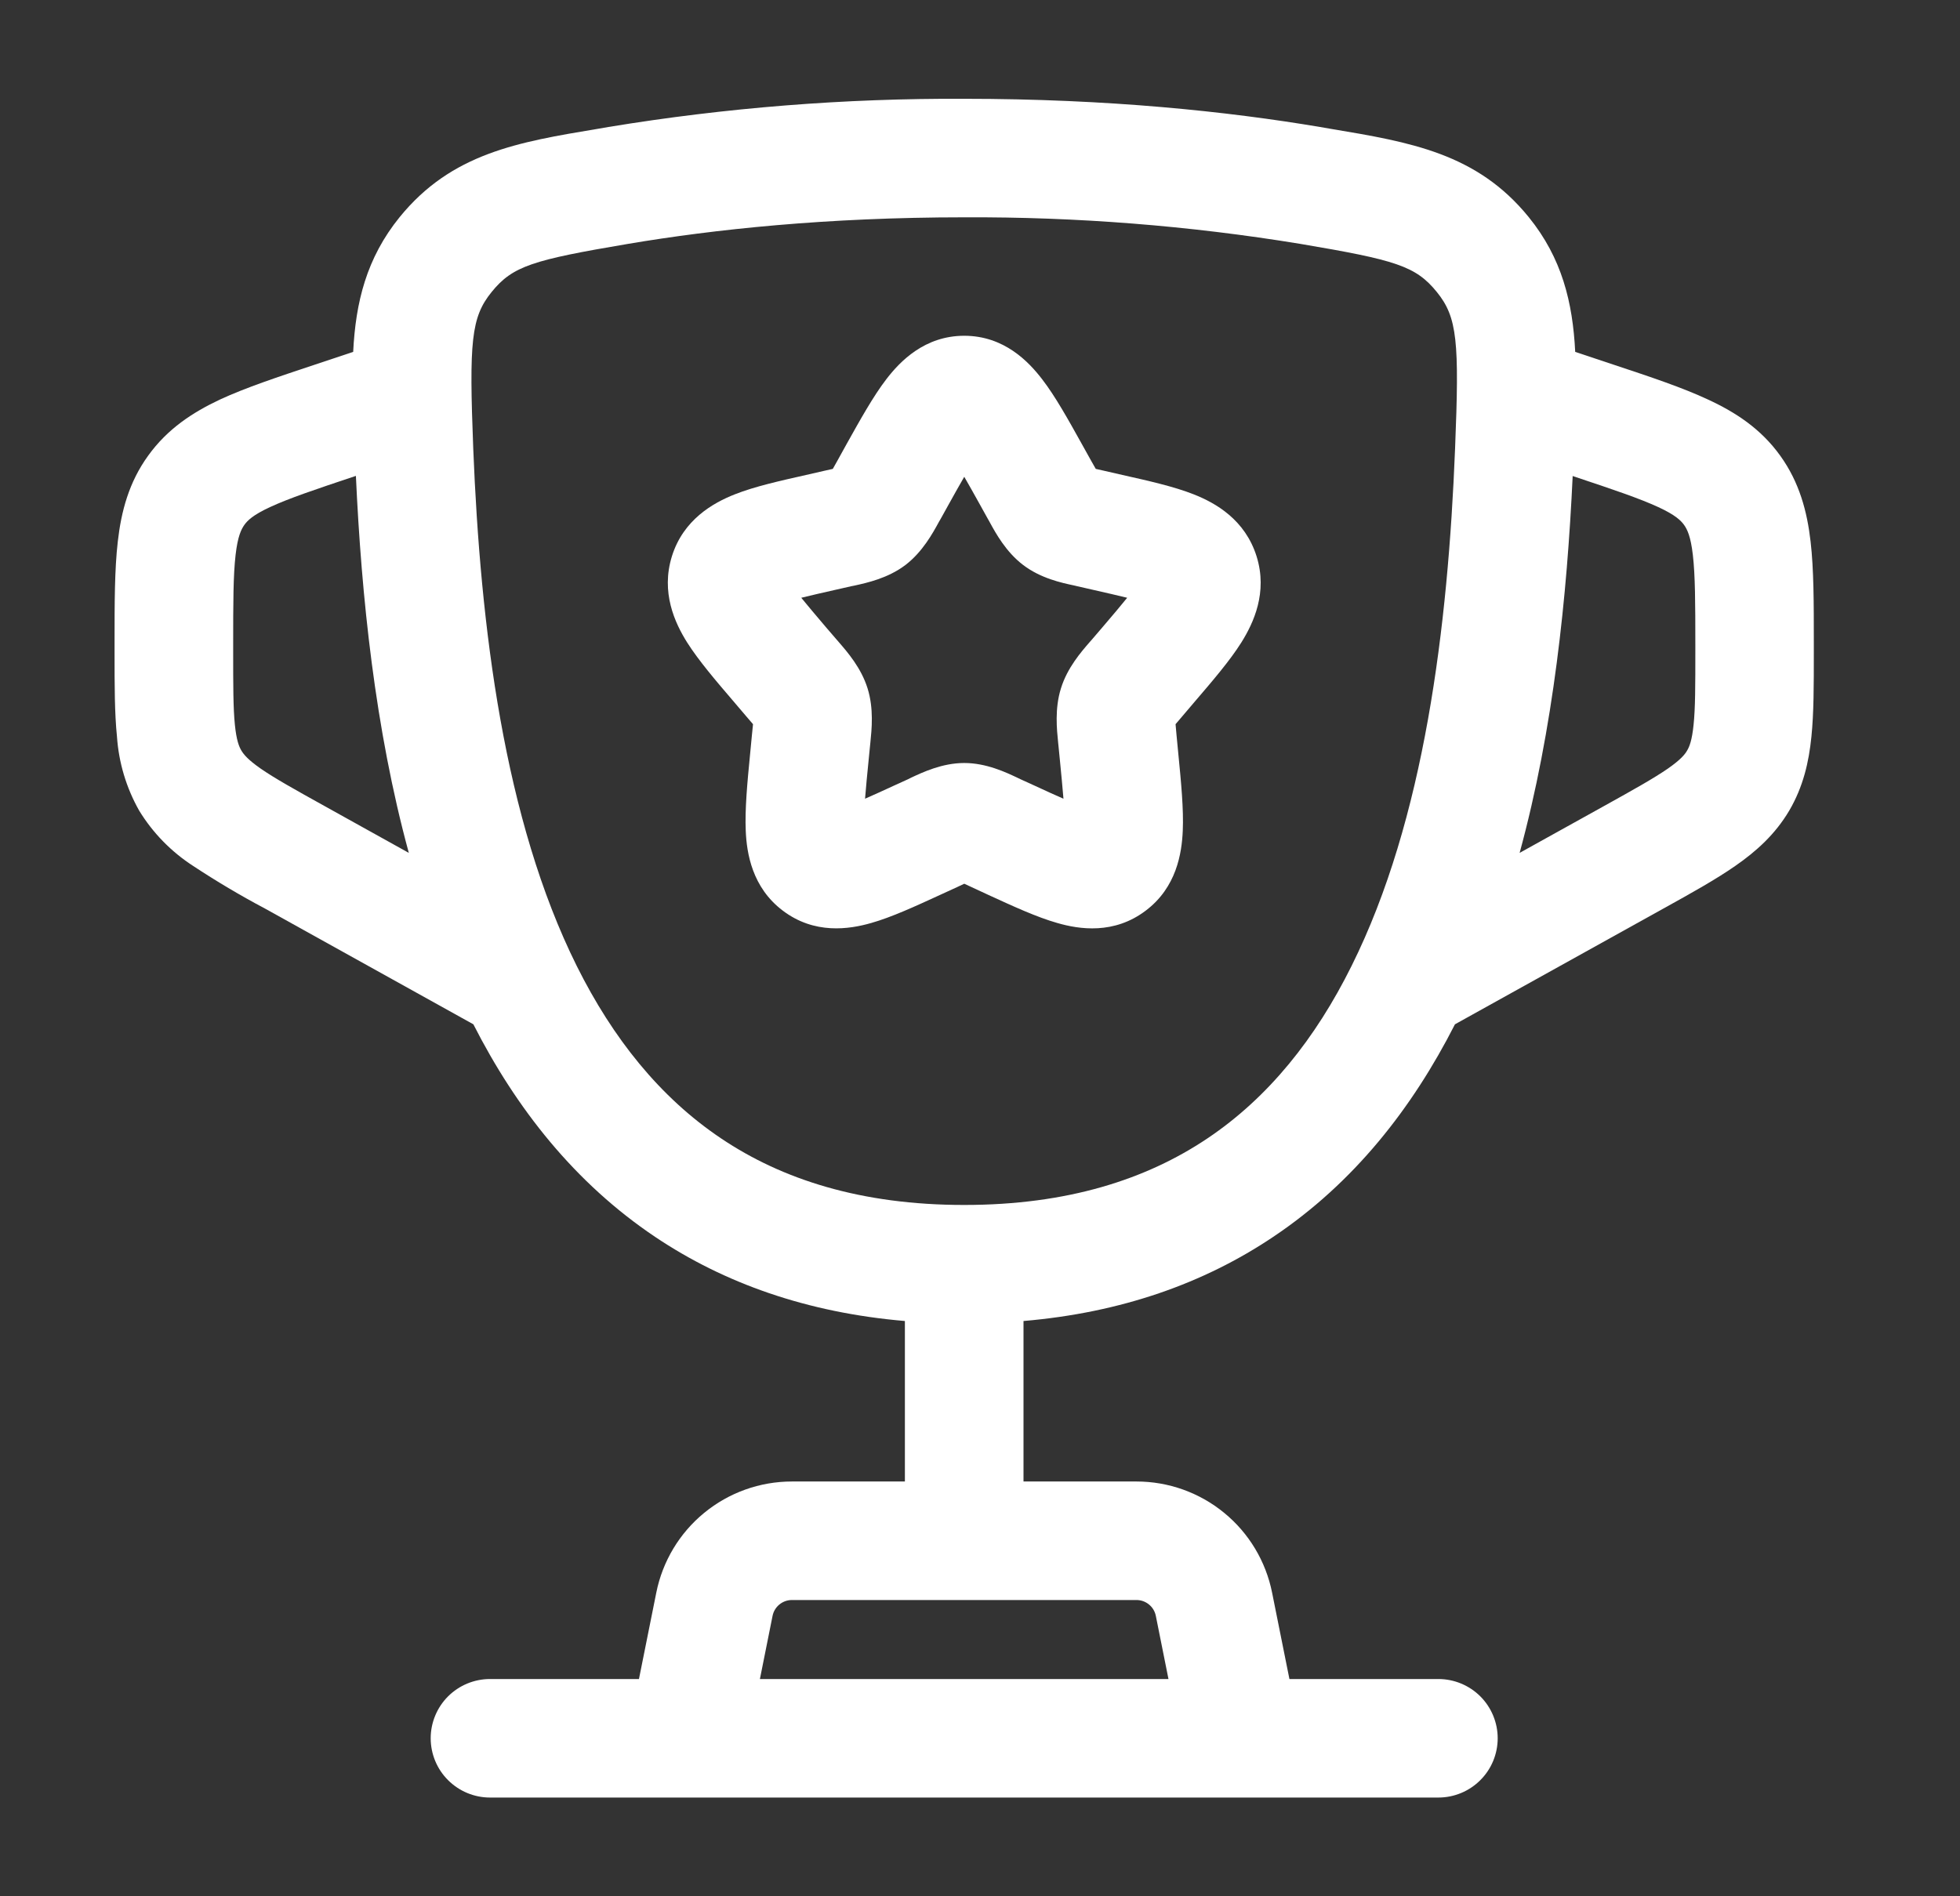
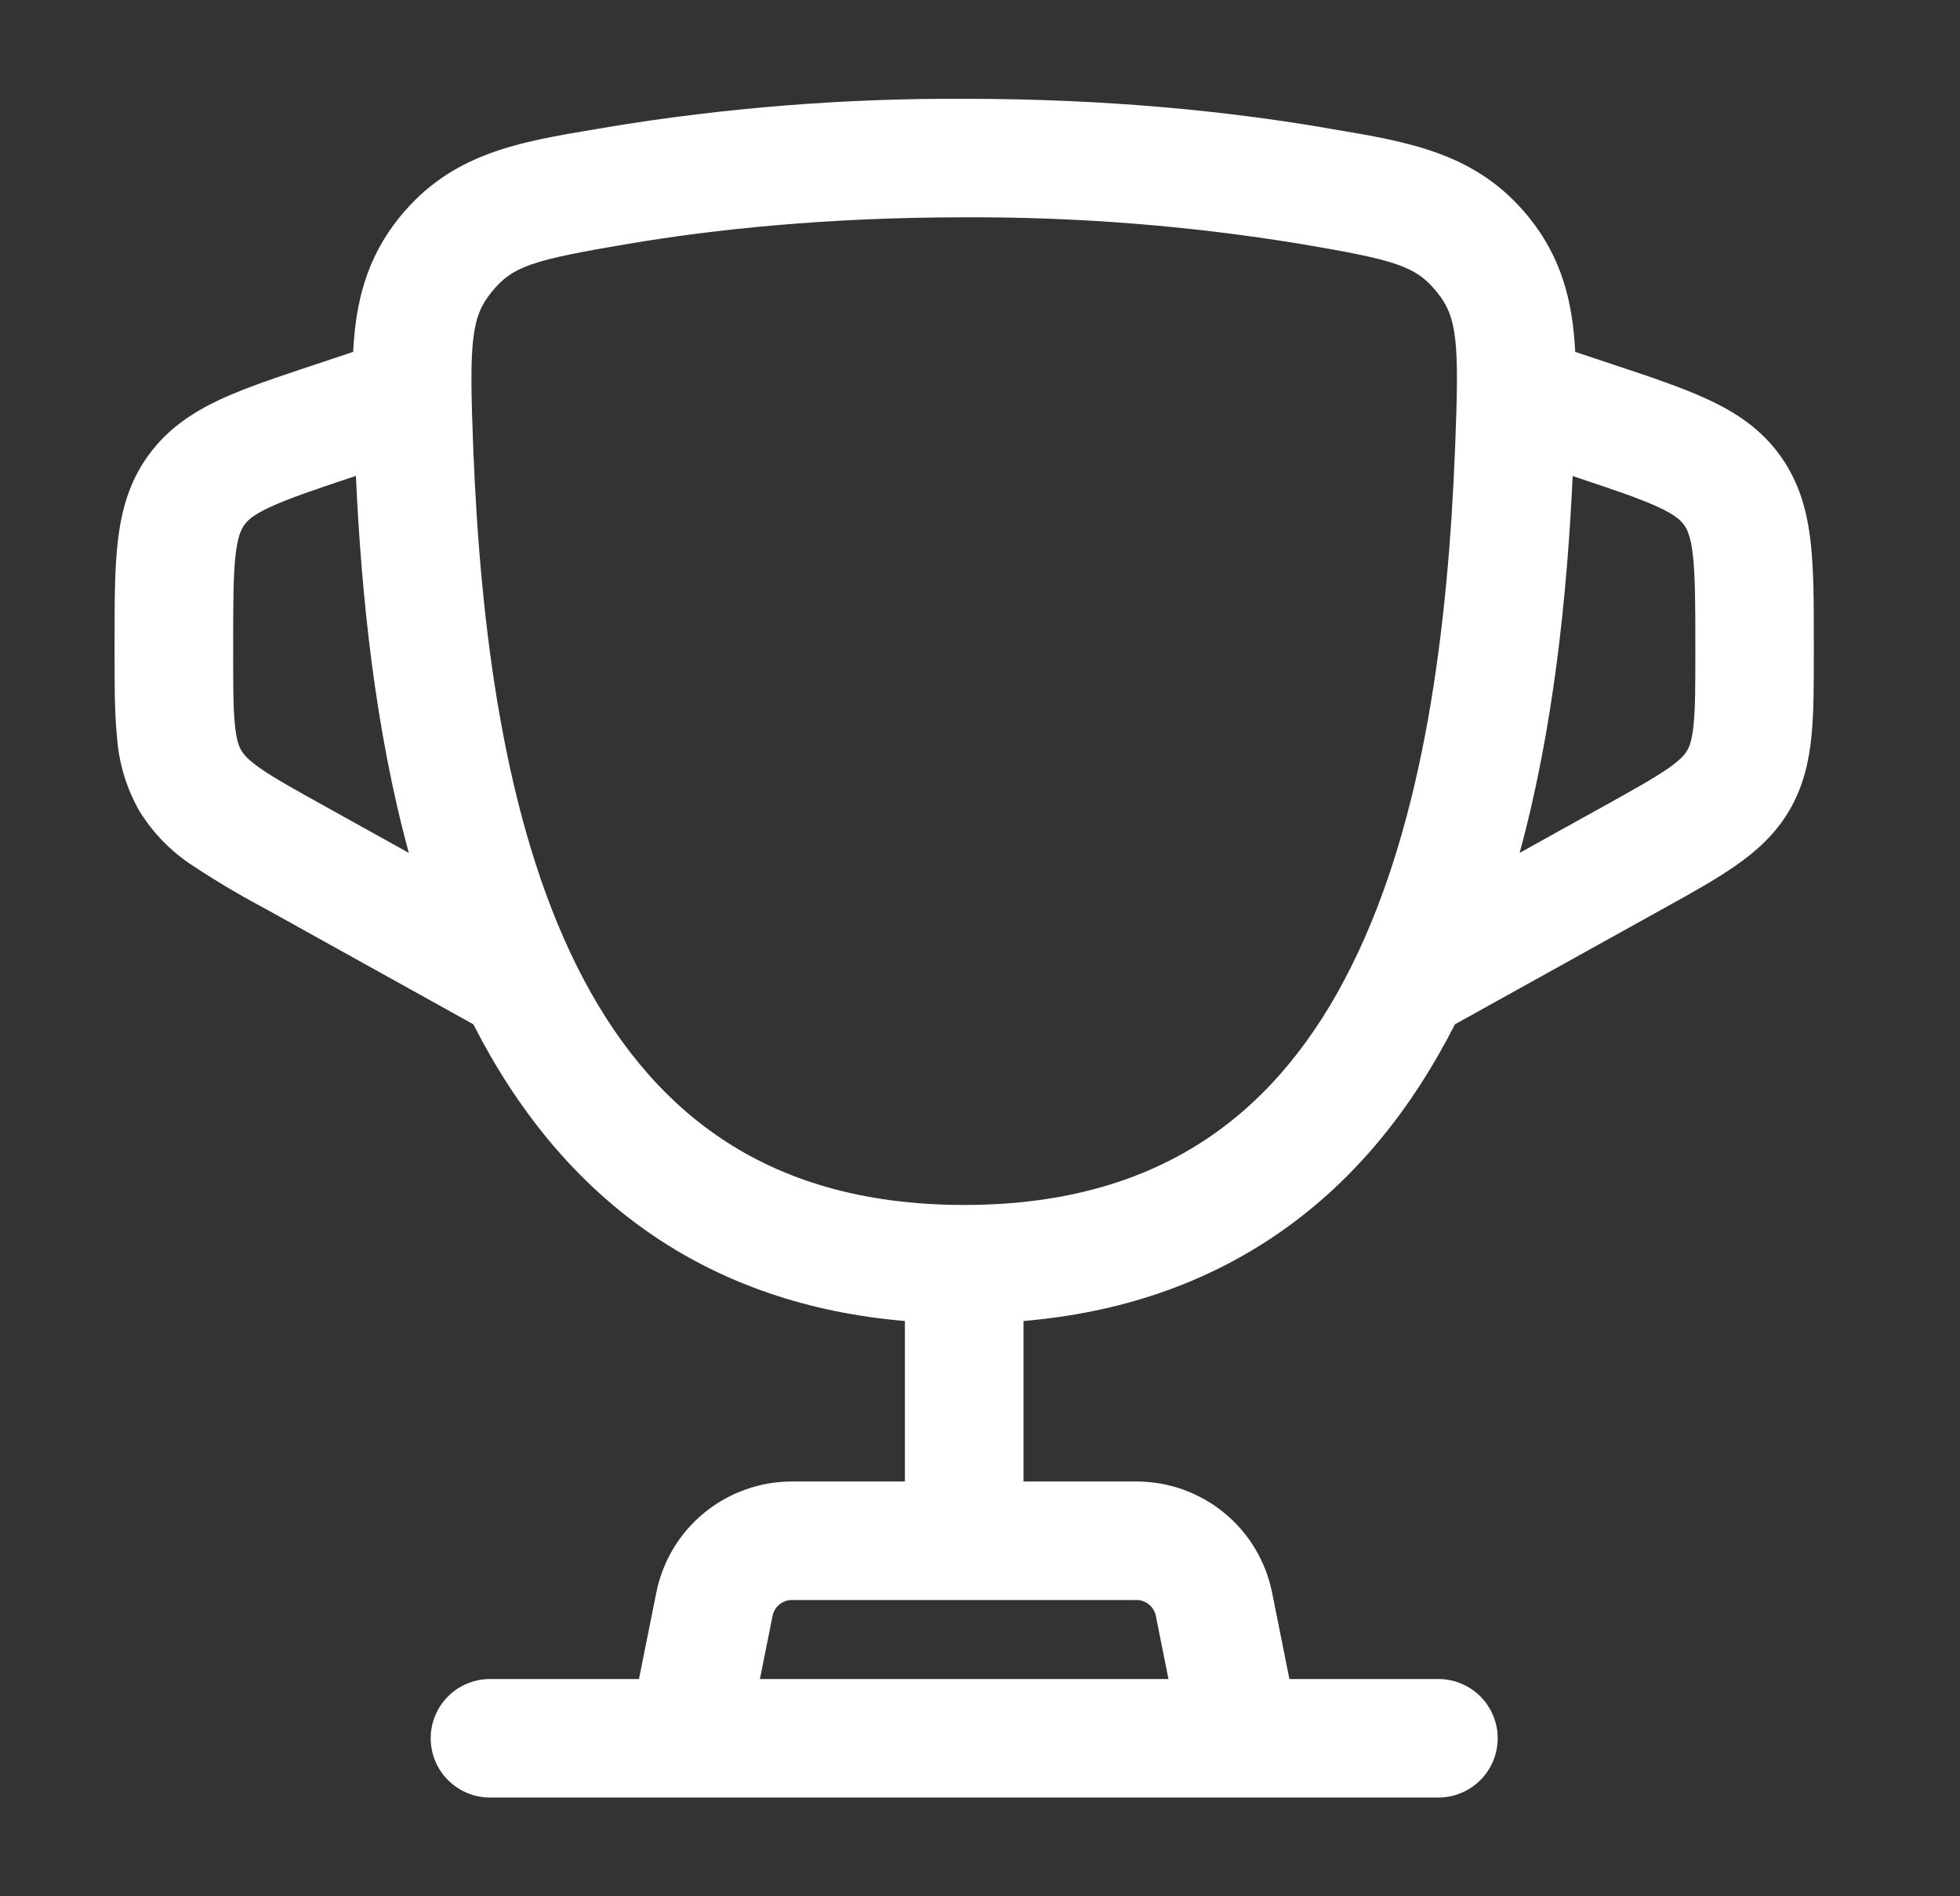
<svg xmlns="http://www.w3.org/2000/svg" width="31" height="30" viewBox="0 0 31 30" fill="none">
  <rect x="0" y="0" width="31" height="30" fill="#333333" stroke="none" />
-   <path fill-rule="evenodd" clip-rule="evenodd" d="M14.018 6C14.233 5.719 14.623 5.312 15.251 5.312C15.878 5.312 16.268 5.719 16.483 6C16.69 6.268 16.896 6.639 17.108 7.02L17.26 7.293L17.331 7.418L17.455 7.446L17.752 7.514C18.161 7.606 18.568 7.697 18.881 7.821C19.226 7.957 19.693 8.221 19.875 8.803C20.052 9.371 19.828 9.854 19.633 10.165C19.452 10.453 19.177 10.773 18.896 11.101L18.696 11.336L18.593 11.457C18.596 11.502 18.602 11.555 18.608 11.626L18.638 11.939C18.681 12.377 18.722 12.803 18.707 13.143C18.692 13.5 18.607 14.04 18.122 14.406C17.622 14.786 17.072 14.704 16.722 14.602C16.4 14.511 16.018 14.335 15.635 14.159L15.357 14.03L15.251 13.981L15.145 14.031L14.866 14.159C14.483 14.335 14.102 14.511 13.78 14.602C13.43 14.703 12.88 14.786 12.38 14.406C11.896 14.04 11.81 13.5 11.795 13.144C11.78 12.803 11.82 12.377 11.863 11.938L11.893 11.625L11.91 11.457L11.806 11.336L11.606 11.101C11.325 10.773 11.05 10.451 10.868 10.164C10.673 9.854 10.45 9.371 10.627 8.801C10.807 8.223 11.276 7.957 11.621 7.821C11.933 7.697 12.341 7.606 12.75 7.514L13.047 7.446L13.172 7.418L13.242 7.293L13.393 7.02C13.606 6.639 13.812 6.268 14.018 6ZM15.251 7.543C15.179 7.668 15.096 7.815 15.002 7.985L14.88 8.205L14.851 8.255C14.753 8.435 14.591 8.732 14.32 8.939C14.043 9.149 13.71 9.221 13.516 9.264L13.461 9.275L13.223 9.329C13.003 9.379 12.825 9.419 12.673 9.457C12.772 9.579 12.901 9.731 13.068 9.928L13.231 10.117L13.268 10.16C13.403 10.316 13.621 10.566 13.722 10.891C13.822 11.211 13.787 11.541 13.766 11.749L13.76 11.807L13.735 12.061C13.715 12.253 13.698 12.444 13.682 12.636C13.813 12.579 13.961 12.511 14.137 12.43L14.361 12.328L14.411 12.303C14.591 12.219 14.902 12.071 15.251 12.071C15.6 12.071 15.911 12.219 16.091 12.304L16.141 12.328L16.365 12.43C16.539 12.511 16.691 12.58 16.82 12.636C16.804 12.444 16.786 12.253 16.767 12.061L16.742 11.807L16.736 11.749C16.715 11.54 16.68 11.211 16.78 10.891C16.88 10.566 17.098 10.316 17.233 10.16L17.271 10.117L17.433 9.928C17.601 9.731 17.73 9.579 17.828 9.457C17.677 9.42 17.498 9.379 17.278 9.329L17.041 9.275L16.986 9.262C16.792 9.221 16.458 9.149 16.182 8.938C15.911 8.732 15.748 8.435 15.651 8.256L15.622 8.205L15.5 7.985C15.406 7.815 15.323 7.668 15.251 7.543Z" fill="white" />
  <path fill-rule="evenodd" clip-rule="evenodd" d="M9.623 2.009C11.483 1.703 13.365 1.554 15.25 1.563C17.535 1.563 19.424 1.764 20.878 2.009L21.046 2.038C22.309 2.249 23.359 2.425 24.179 3.435C24.705 4.084 24.875 4.785 24.914 5.567L25.529 5.772C26.108 5.964 26.616 6.134 27.017 6.322C27.453 6.524 27.851 6.784 28.156 7.208C28.461 7.632 28.582 8.092 28.637 8.568C28.688 9.009 28.688 9.543 28.688 10.155V10.335C28.688 10.838 28.688 11.282 28.65 11.653C28.61 12.054 28.521 12.445 28.3 12.823C28.076 13.202 27.777 13.469 27.446 13.699C27.14 13.912 26.753 14.128 26.312 14.372L23.012 16.205C22.337 17.532 21.413 18.714 20.137 19.568C19.044 20.302 17.735 20.767 16.188 20.899V23.438H17.975C18.481 23.438 18.971 23.613 19.362 23.934C19.753 24.254 20.021 24.701 20.12 25.197L20.394 26.563H22.75C22.999 26.563 23.237 26.662 23.413 26.837C23.589 27.013 23.688 27.252 23.688 27.5C23.688 27.749 23.589 27.988 23.413 28.163C23.237 28.339 22.999 28.438 22.75 28.438H7.75C7.501 28.438 7.263 28.339 7.087 28.163C6.911 27.988 6.812 27.749 6.812 27.5C6.812 27.252 6.911 27.013 7.087 26.837C7.263 26.662 7.501 26.563 7.75 26.563H10.106L10.38 25.197C10.479 24.701 10.747 24.254 11.138 23.934C11.529 23.613 12.019 23.438 12.525 23.438H14.312V20.899C12.765 20.767 11.456 20.302 10.363 19.569C9.089 18.714 8.162 17.532 7.487 16.205L4.188 14.372C3.799 14.166 3.421 13.941 3.054 13.699C2.708 13.475 2.416 13.176 2.201 12.824C1.998 12.465 1.878 12.065 1.85 11.653C1.812 11.282 1.812 10.838 1.812 10.335V10.154C1.812 9.544 1.812 9.009 1.863 8.568C1.917 8.092 2.038 7.63 2.344 7.208C2.649 6.784 3.047 6.524 3.481 6.32C3.885 6.133 4.393 5.964 4.971 5.772L5.586 5.567C5.625 4.784 5.795 4.084 6.321 3.435C7.143 2.424 8.191 2.248 9.455 2.038L9.623 2.009ZM12.019 26.563H18.481L18.281 25.564C18.267 25.493 18.229 25.43 18.173 25.384C18.117 25.338 18.047 25.313 17.975 25.313H12.525C12.453 25.313 12.383 25.338 12.327 25.384C12.271 25.43 12.233 25.493 12.219 25.564L12.019 26.563ZM5.628 7.529L5.61 7.535C4.973 7.748 4.567 7.885 4.272 8.022C4.001 8.147 3.914 8.235 3.865 8.304C3.816 8.373 3.76 8.483 3.726 8.78C3.689 9.103 3.688 9.53 3.688 10.203V10.294C3.688 10.85 3.688 11.199 3.715 11.467C3.74 11.712 3.78 11.81 3.817 11.873C3.854 11.935 3.92 12.018 4.122 12.159C4.343 12.312 4.647 12.482 5.135 12.753L6.466 13.493C5.931 11.53 5.716 9.43 5.629 7.53M24.035 13.493C24.57 11.53 24.785 9.43 24.874 7.53L24.891 7.537C25.529 7.749 25.934 7.887 26.229 8.023C26.5 8.148 26.587 8.237 26.636 8.305C26.685 8.374 26.741 8.484 26.775 8.782C26.812 9.104 26.814 9.532 26.814 10.204V10.295C26.814 10.852 26.814 11.2 26.786 11.468C26.761 11.713 26.721 11.812 26.684 11.874C26.648 11.937 26.581 12.019 26.379 12.16C26.157 12.313 25.854 12.483 25.366 12.754L24.035 13.493ZM15.25 3.438C13.075 3.438 11.291 3.629 9.935 3.858C8.426 4.113 8.11 4.208 7.777 4.618C7.45 5.02 7.419 5.403 7.485 7.097C7.598 9.919 7.97 12.967 9.123 15.284C9.693 16.427 10.438 17.362 11.408 18.012C12.37 18.658 13.614 19.063 15.25 19.063C16.887 19.063 18.13 18.658 19.094 18.012C20.064 17.362 20.808 16.427 21.376 15.283C22.53 12.967 22.902 9.92 23.014 7.095C23.082 5.403 23.051 5.02 22.724 4.618C22.391 4.208 22.074 4.113 20.565 3.858C18.808 3.57 17.03 3.43 15.25 3.438Z" fill="white" />
</svg>